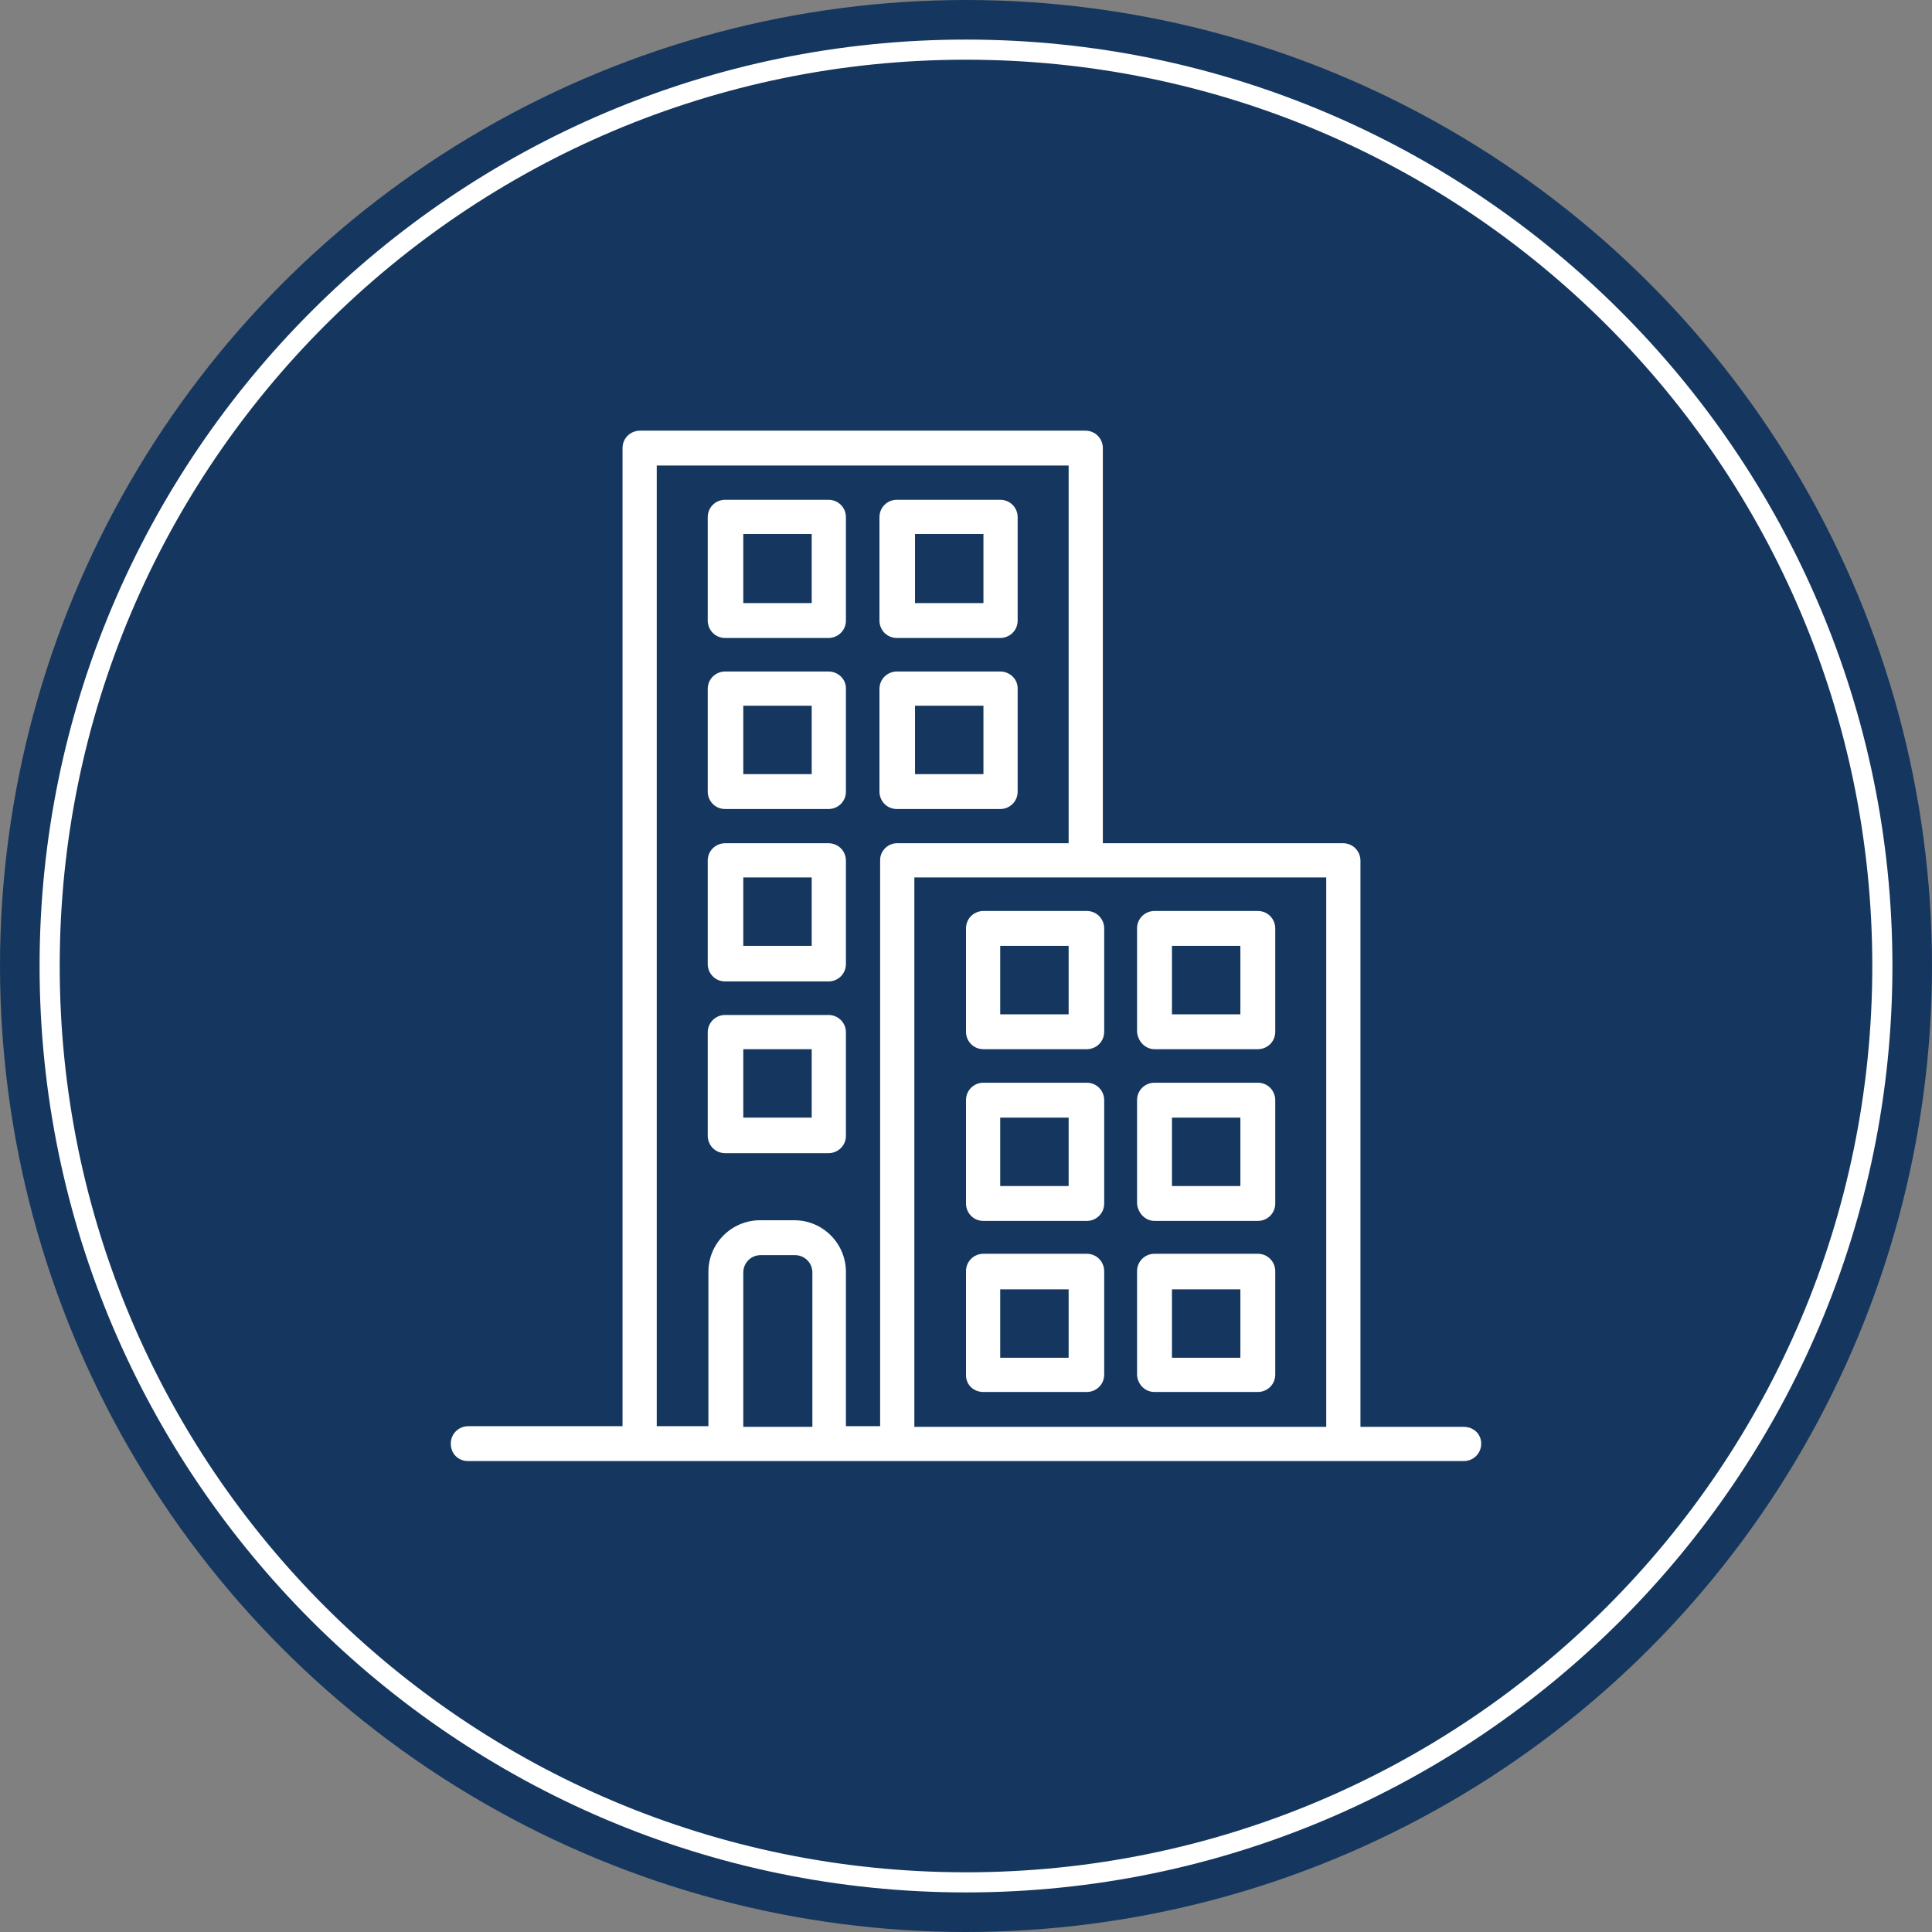
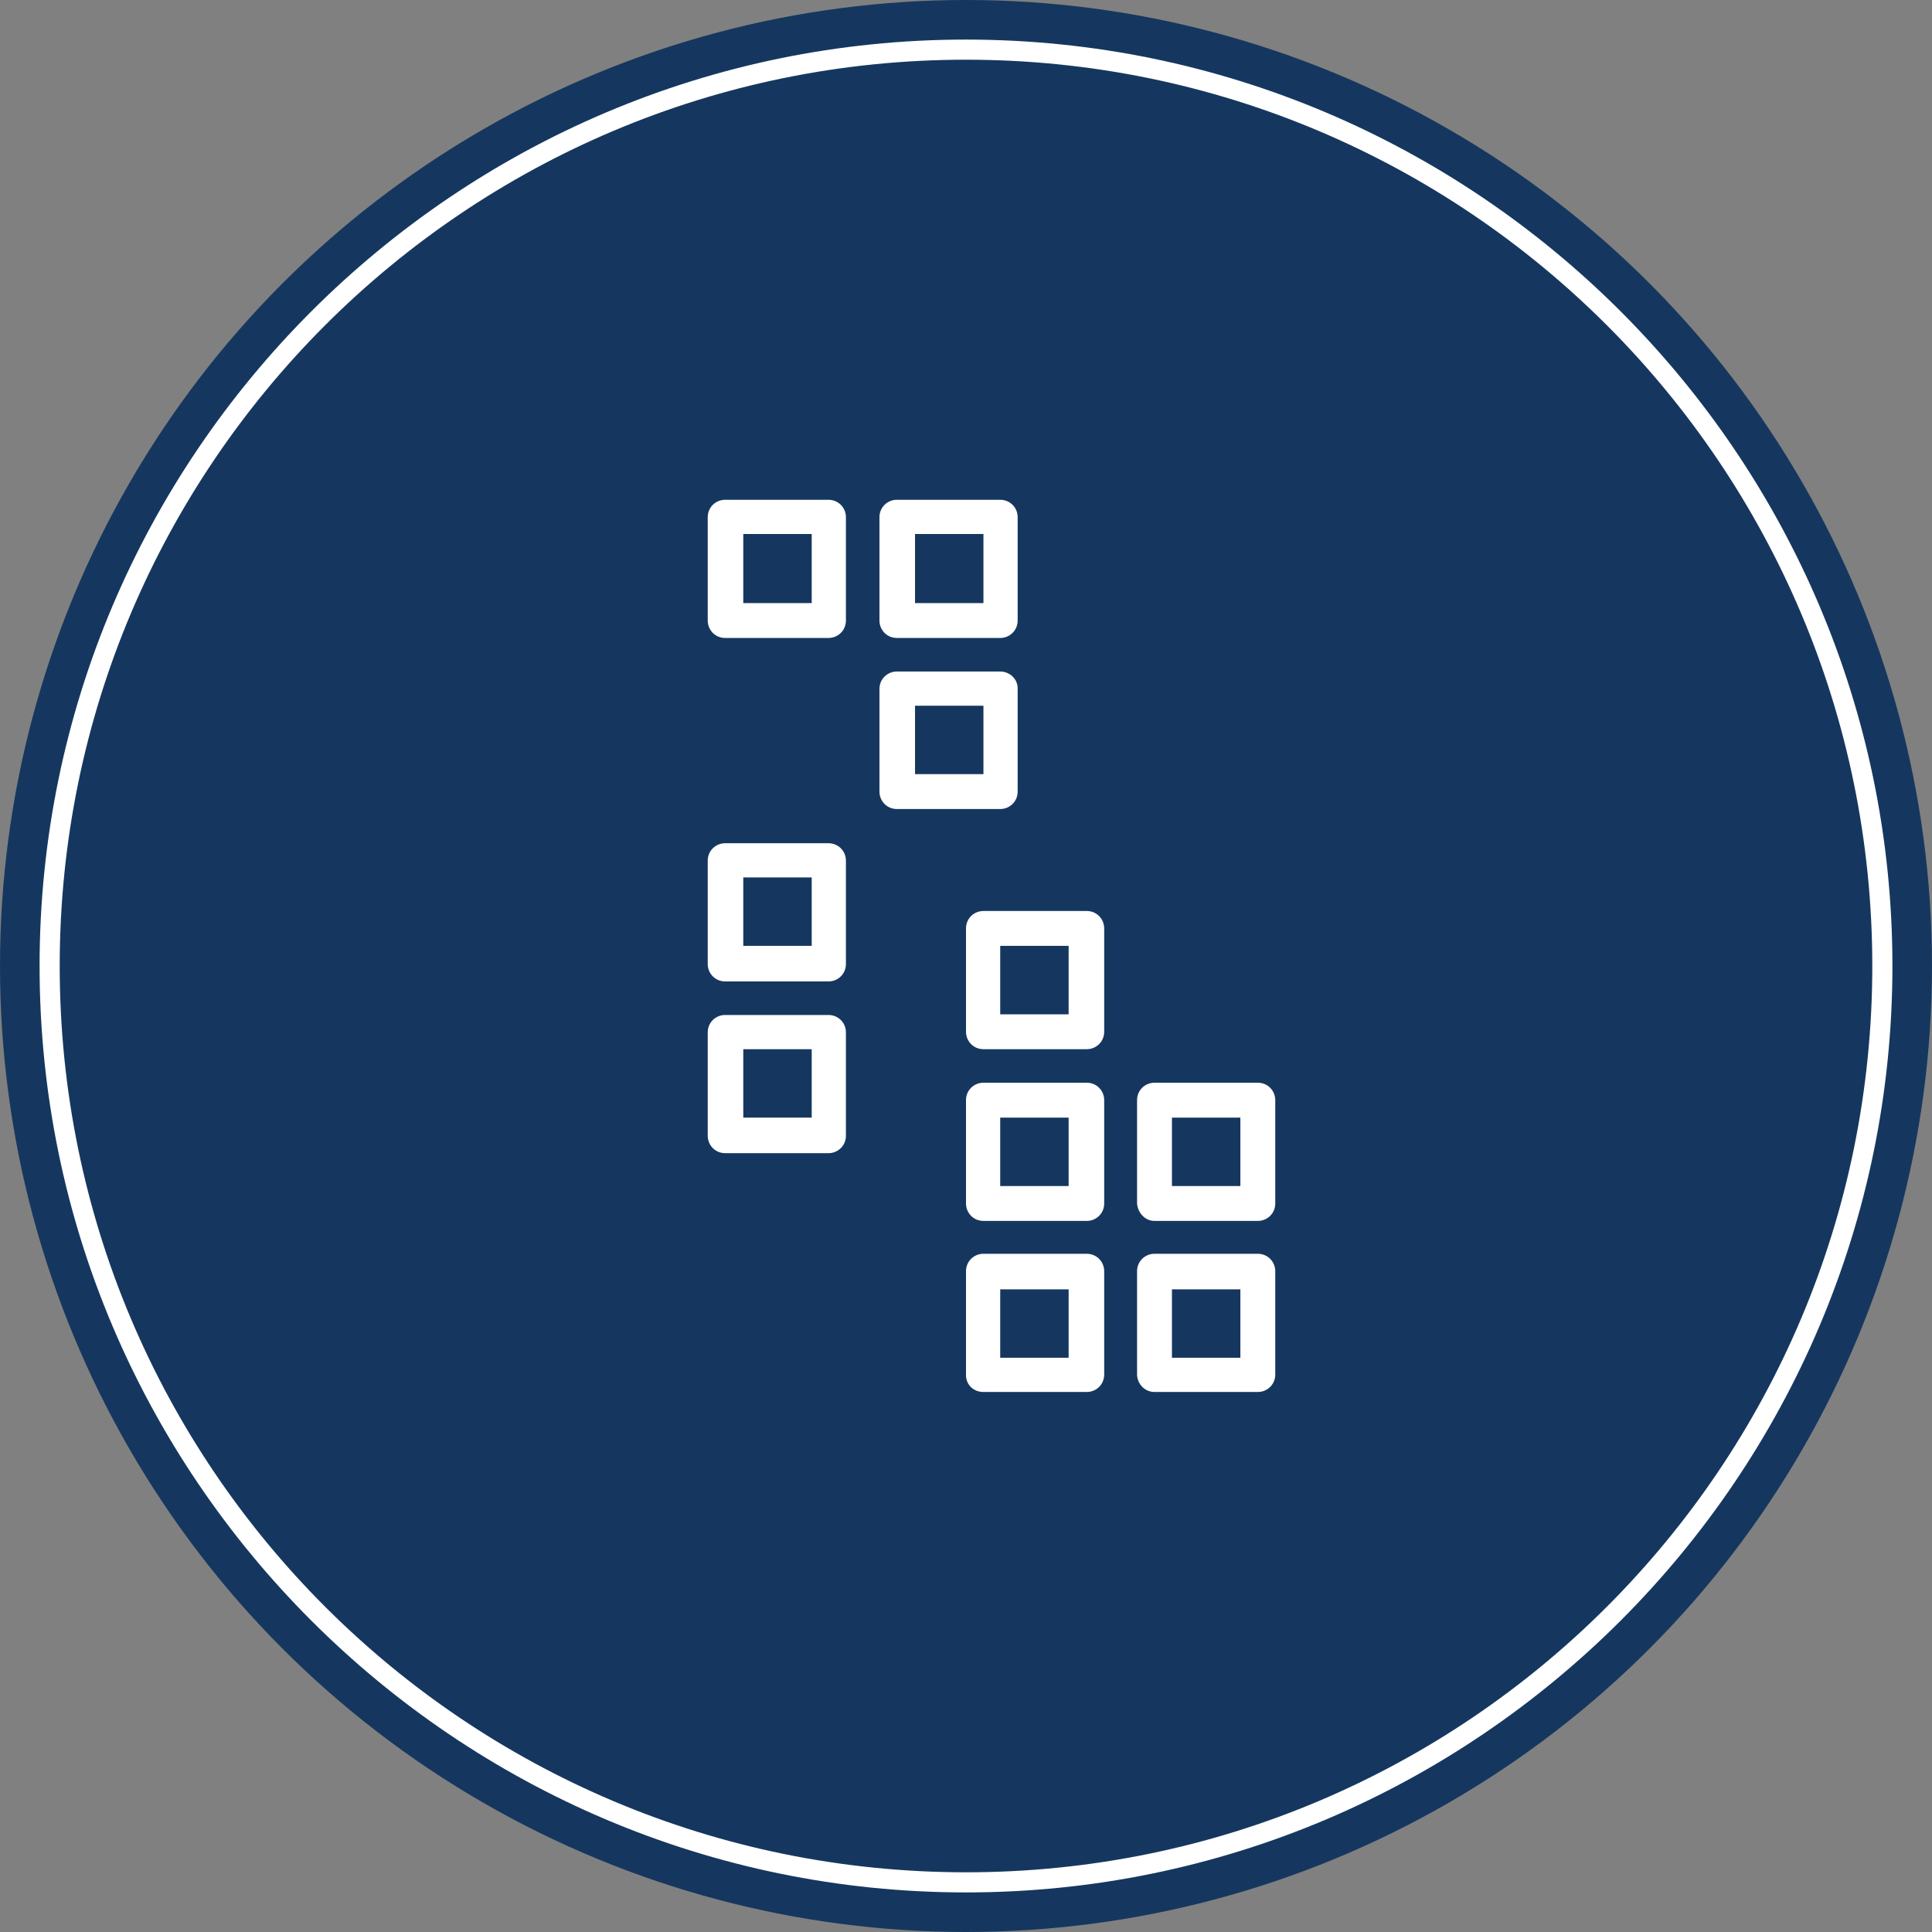
<svg xmlns="http://www.w3.org/2000/svg" version="1.1" id="Layer_1" x="0px" y="0px" viewBox="0 0 288 288" style="enable-background:new 0 0 288 288;" xml:space="preserve">
  <rect x="0" y="0" width="288" height="288" fill="#808080" stroke="none" />
  <style type="text/css">
	.st0{fill:#15375F;}
	.st1{fill:#FFFFFF;}
</style>
  <g>
    <circle class="st0" cx="144" cy="144" r="144" />
    <g>
-       <path class="st0" d="M144,280.6C68.7,280.6,7.4,219.3,7.4,144C7.4,68.7,68.7,7.4,144,7.4S280.6,68.7,280.6,144    C280.6,219.3,219.3,280.6,144,280.6z" />
      <g>
        <path class="st1" d="M144,8.9c74.6,0,135.1,60.5,135.1,135.1c0,74.6-60.5,135.1-135.1,135.1S8.9,218.6,8.9,144     C8.9,69.4,69.4,8.9,144,8.9 M144,5.9C67.9,5.9,5.9,67.9,5.9,144S67.9,282.1,144,282.1S282.1,220.1,282.1,144S220.1,5.9,144,5.9     L144,5.9z" />
      </g>
    </g>
    <g>
      <g>
        <g>
-           <path class="st1" d="M218.2,212.7h-15.4v-84.4c0-1.4-1.1-2.6-2.6-2.6h-35.8V66.8c0-1.4-1.1-2.6-2.6-2.6H95.4      c-1.4,0-2.6,1.1-2.6,2.6v145.8h-23c-1.4,0-2.6,1.1-2.6,2.6s1.1,2.6,2.6,2.6h148.4c1.4,0,2.6-1.1,2.6-2.6      S219.6,212.7,218.2,212.7z M121,212.7h-10.2v-23c0-1.4,1.1-2.6,2.6-2.6h5.1c1.4,0,2.6,1.1,2.6,2.6V212.7z M131.2,128.2v84.4      h-5.1v-23c0-4.2-3.4-7.7-7.7-7.7h-5.1c-4.2,0-7.7,3.4-7.7,7.7v23h-7.7V69.4h61.4v56.3h-25.6      C132.4,125.7,131.2,126.8,131.2,128.2z M197.7,212.7h-61.4v-81.9h61.4V212.7z" />
          <path class="st1" d="M149.1,100.1h-15.4c-1.4,0-2.6,1.1-2.6,2.6V118c0,1.4,1.1,2.6,2.6,2.6h15.4c1.4,0,2.6-1.1,2.6-2.6v-15.4      C151.7,101.2,150.5,100.1,149.1,100.1z M146.6,115.4h-10.2v-10.2h10.2V115.4z" />
          <path class="st1" d="M149.1,74.5h-15.4c-1.4,0-2.6,1.1-2.6,2.6v15.4c0,1.4,1.1,2.6,2.6,2.6h15.4c1.4,0,2.6-1.1,2.6-2.6V77.1      C151.7,75.6,150.5,74.5,149.1,74.5z M146.6,89.9h-10.2V79.6h10.2V89.9z" />
-           <path class="st1" d="M123.5,100.1h-15.4c-1.4,0-2.6,1.1-2.6,2.6V118c0,1.4,1.1,2.6,2.6,2.6h15.4c1.4,0,2.6-1.1,2.6-2.6v-15.4      C126.1,101.2,124.9,100.1,123.5,100.1z M121,115.4h-10.2v-10.2H121V115.4z" />
          <path class="st1" d="M123.5,74.5h-15.4c-1.4,0-2.6,1.1-2.6,2.6v15.4c0,1.4,1.1,2.6,2.6,2.6h15.4c1.4,0,2.6-1.1,2.6-2.6V77.1      C126.1,75.6,124.9,74.5,123.5,74.5z M121,89.9h-10.2V79.6H121V89.9z" />
          <path class="st1" d="M123.5,125.7h-15.4c-1.4,0-2.6,1.1-2.6,2.6v15.4c0,1.4,1.1,2.6,2.6,2.6h15.4c1.4,0,2.6-1.1,2.6-2.6v-15.4      C126.1,126.8,124.9,125.7,123.5,125.7z M121,141h-10.2v-10.2H121V141z" />
          <path class="st1" d="M123.5,151.3h-15.4c-1.4,0-2.6,1.1-2.6,2.6v15.4c0,1.4,1.1,2.6,2.6,2.6h15.4c1.4,0,2.6-1.1,2.6-2.6v-15.4      C126.1,152.4,124.9,151.3,123.5,151.3z M121,166.6h-10.2v-10.2H121V166.6z" />
          <path class="st1" d="M172.1,182h15.4c1.4,0,2.6-1.1,2.6-2.6v-15.4c0-1.4-1.1-2.6-2.6-2.6h-15.4c-1.4,0-2.6,1.1-2.6,2.6v15.4      C169.6,180.8,170.7,182,172.1,182z M174.7,166.6h10.2v10.2h-10.2V166.6z" />
-           <path class="st1" d="M172.1,156.4h15.4c1.4,0,2.6-1.1,2.6-2.6v-15.4c0-1.4-1.1-2.6-2.6-2.6h-15.4c-1.4,0-2.6,1.1-2.6,2.6v15.4      C169.6,155.2,170.7,156.4,172.1,156.4z M174.7,141h10.2v10.2h-10.2V141z" />
          <path class="st1" d="M172.1,207.5h15.4c1.4,0,2.6-1.1,2.6-2.6v-15.4c0-1.4-1.1-2.6-2.6-2.6h-15.4c-1.4,0-2.6,1.1-2.6,2.6V205      C169.6,206.4,170.7,207.5,172.1,207.5z M174.7,192.2h10.2v10.2h-10.2V192.2z" />
          <path class="st1" d="M146.6,182h15.4c1.4,0,2.6-1.1,2.6-2.6v-15.4c0-1.4-1.1-2.6-2.6-2.6h-15.4c-1.4,0-2.6,1.1-2.6,2.6v15.4      C144,180.8,145.1,182,146.6,182z M149.1,166.6h10.2v10.2h-10.2V166.6z" />
          <path class="st1" d="M146.6,156.4h15.4c1.4,0,2.6-1.1,2.6-2.6v-15.4c0-1.4-1.1-2.6-2.6-2.6h-15.4c-1.4,0-2.6,1.1-2.6,2.6v15.4      C144,155.2,145.1,156.4,146.6,156.4z M149.1,141h10.2v10.2h-10.2V141z" />
          <path class="st1" d="M146.6,207.5h15.4c1.4,0,2.6-1.1,2.6-2.6v-15.4c0-1.4-1.1-2.6-2.6-2.6h-15.4c-1.4,0-2.6,1.1-2.6,2.6V205      C144,206.4,145.1,207.5,146.6,207.5z M149.1,192.2h10.2v10.2h-10.2V192.2z" />
        </g>
      </g>
    </g>
  </g>
</svg>